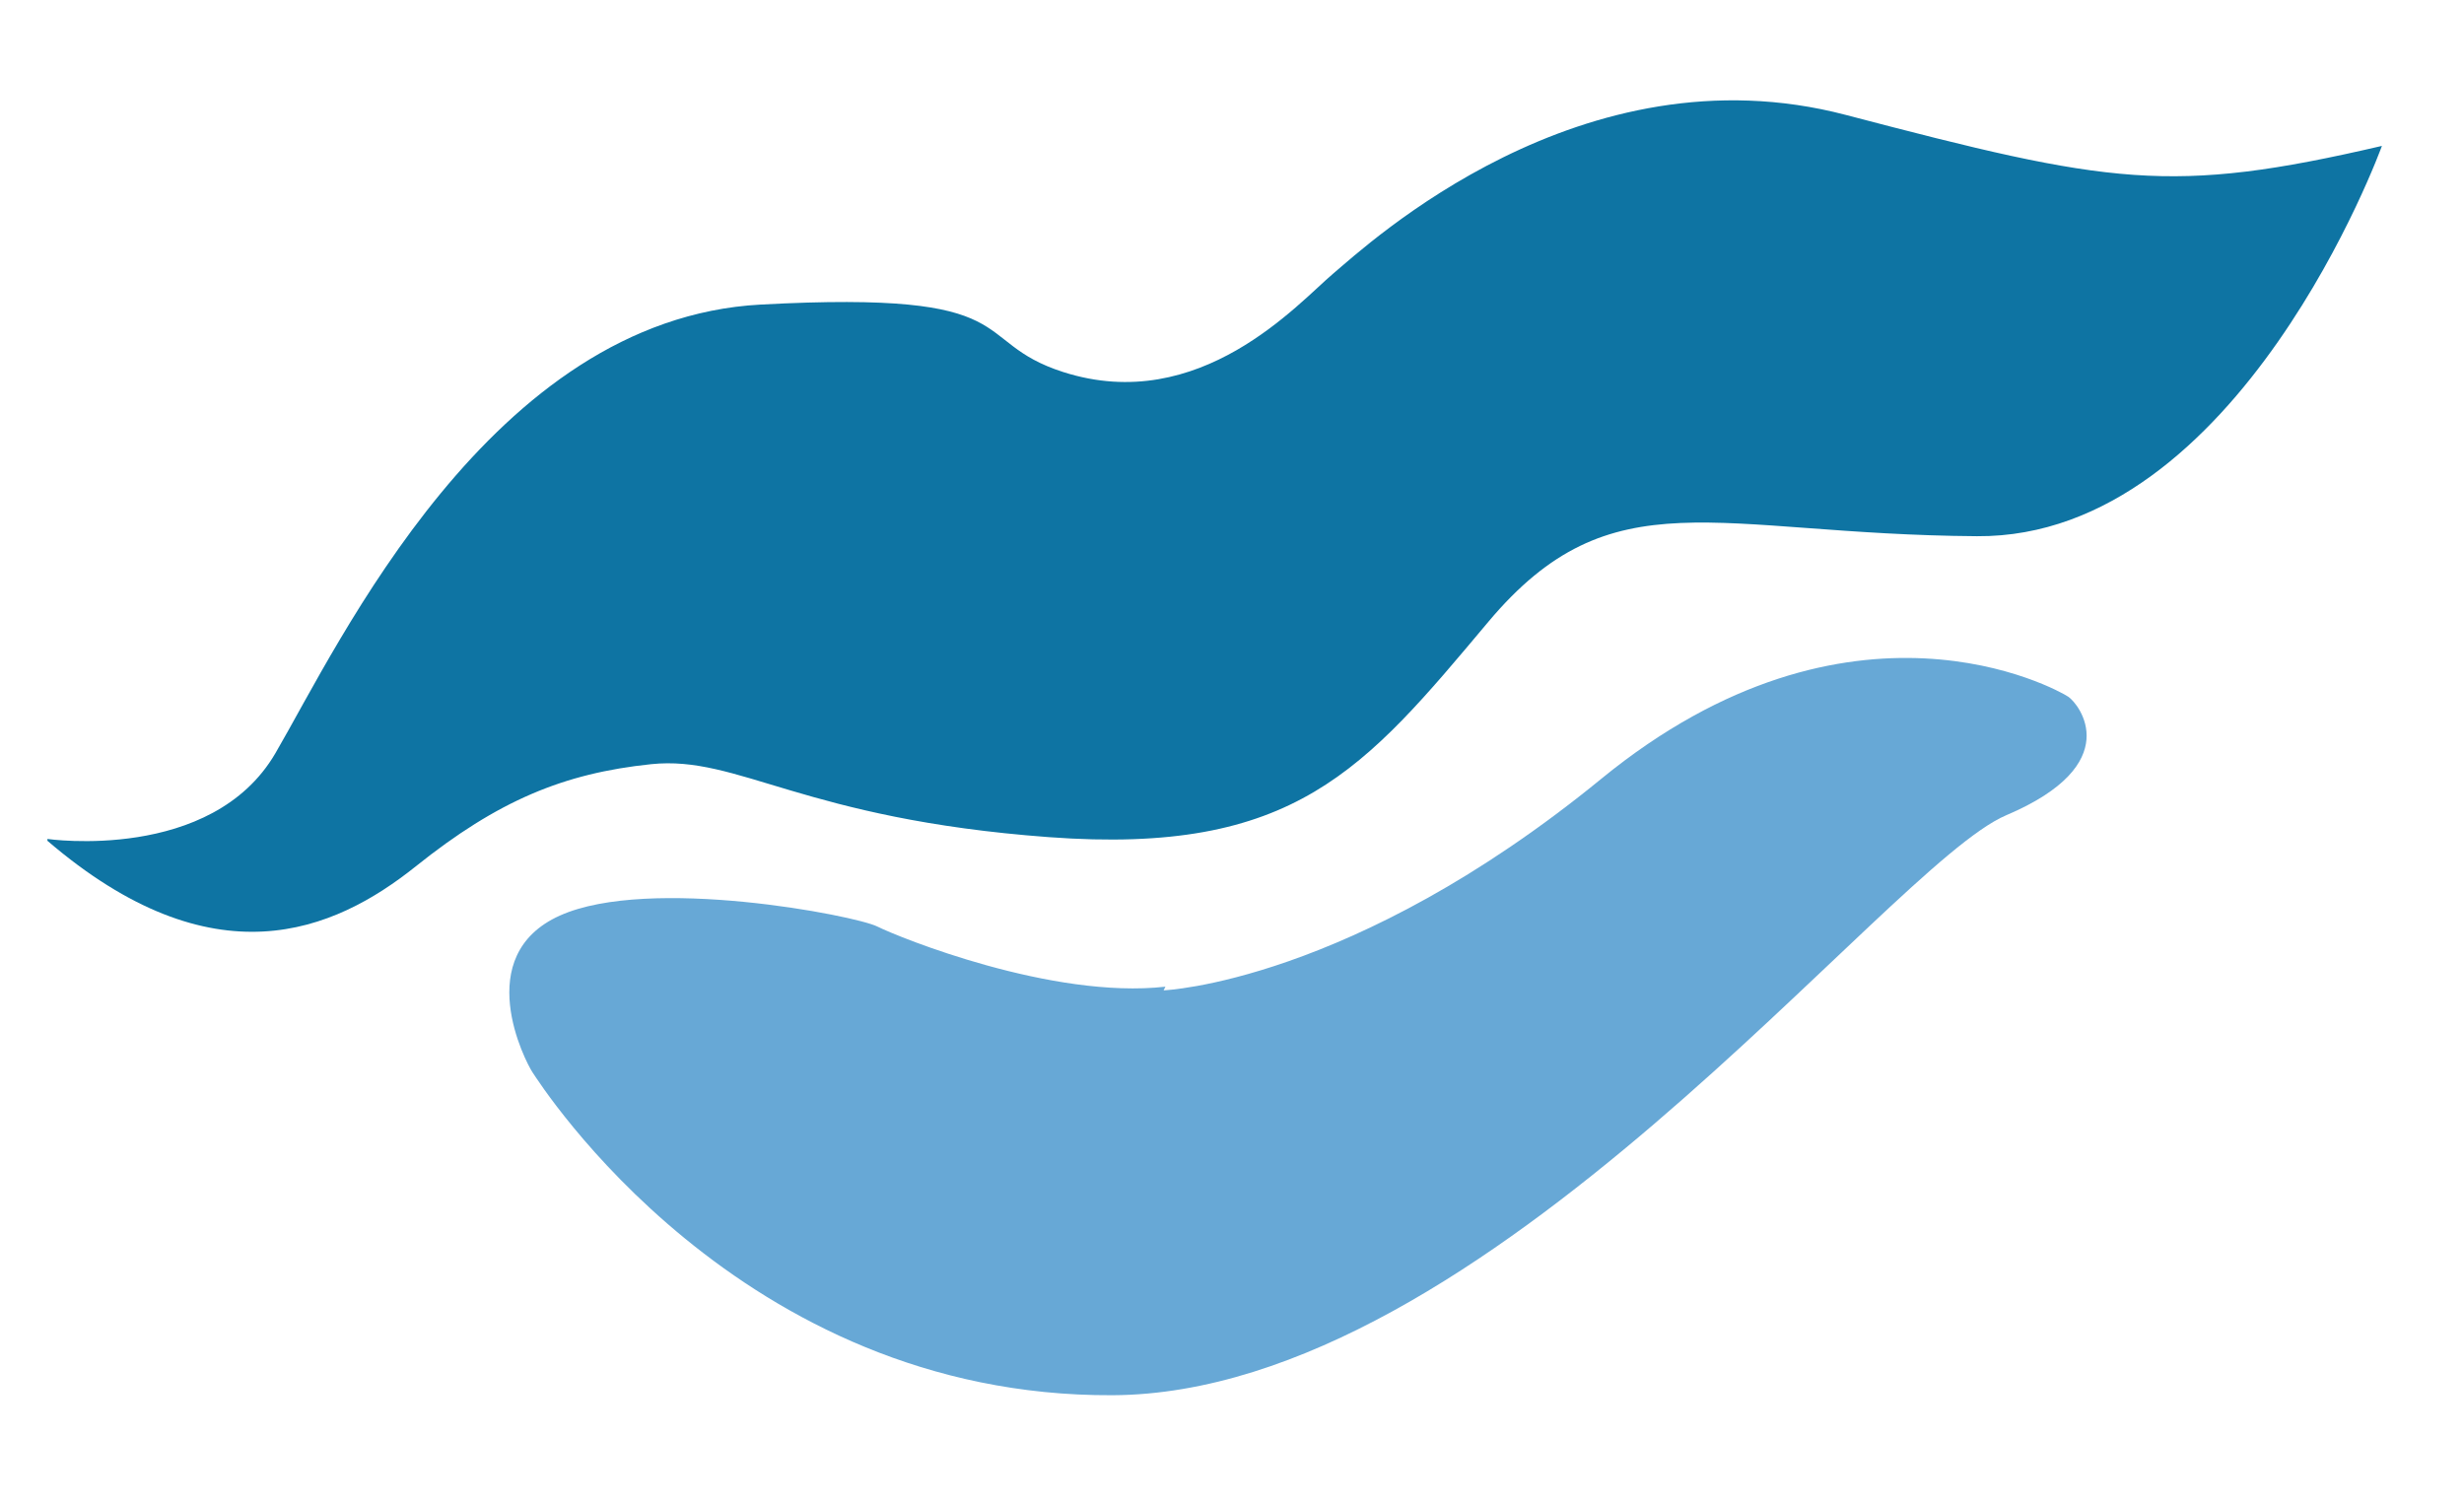
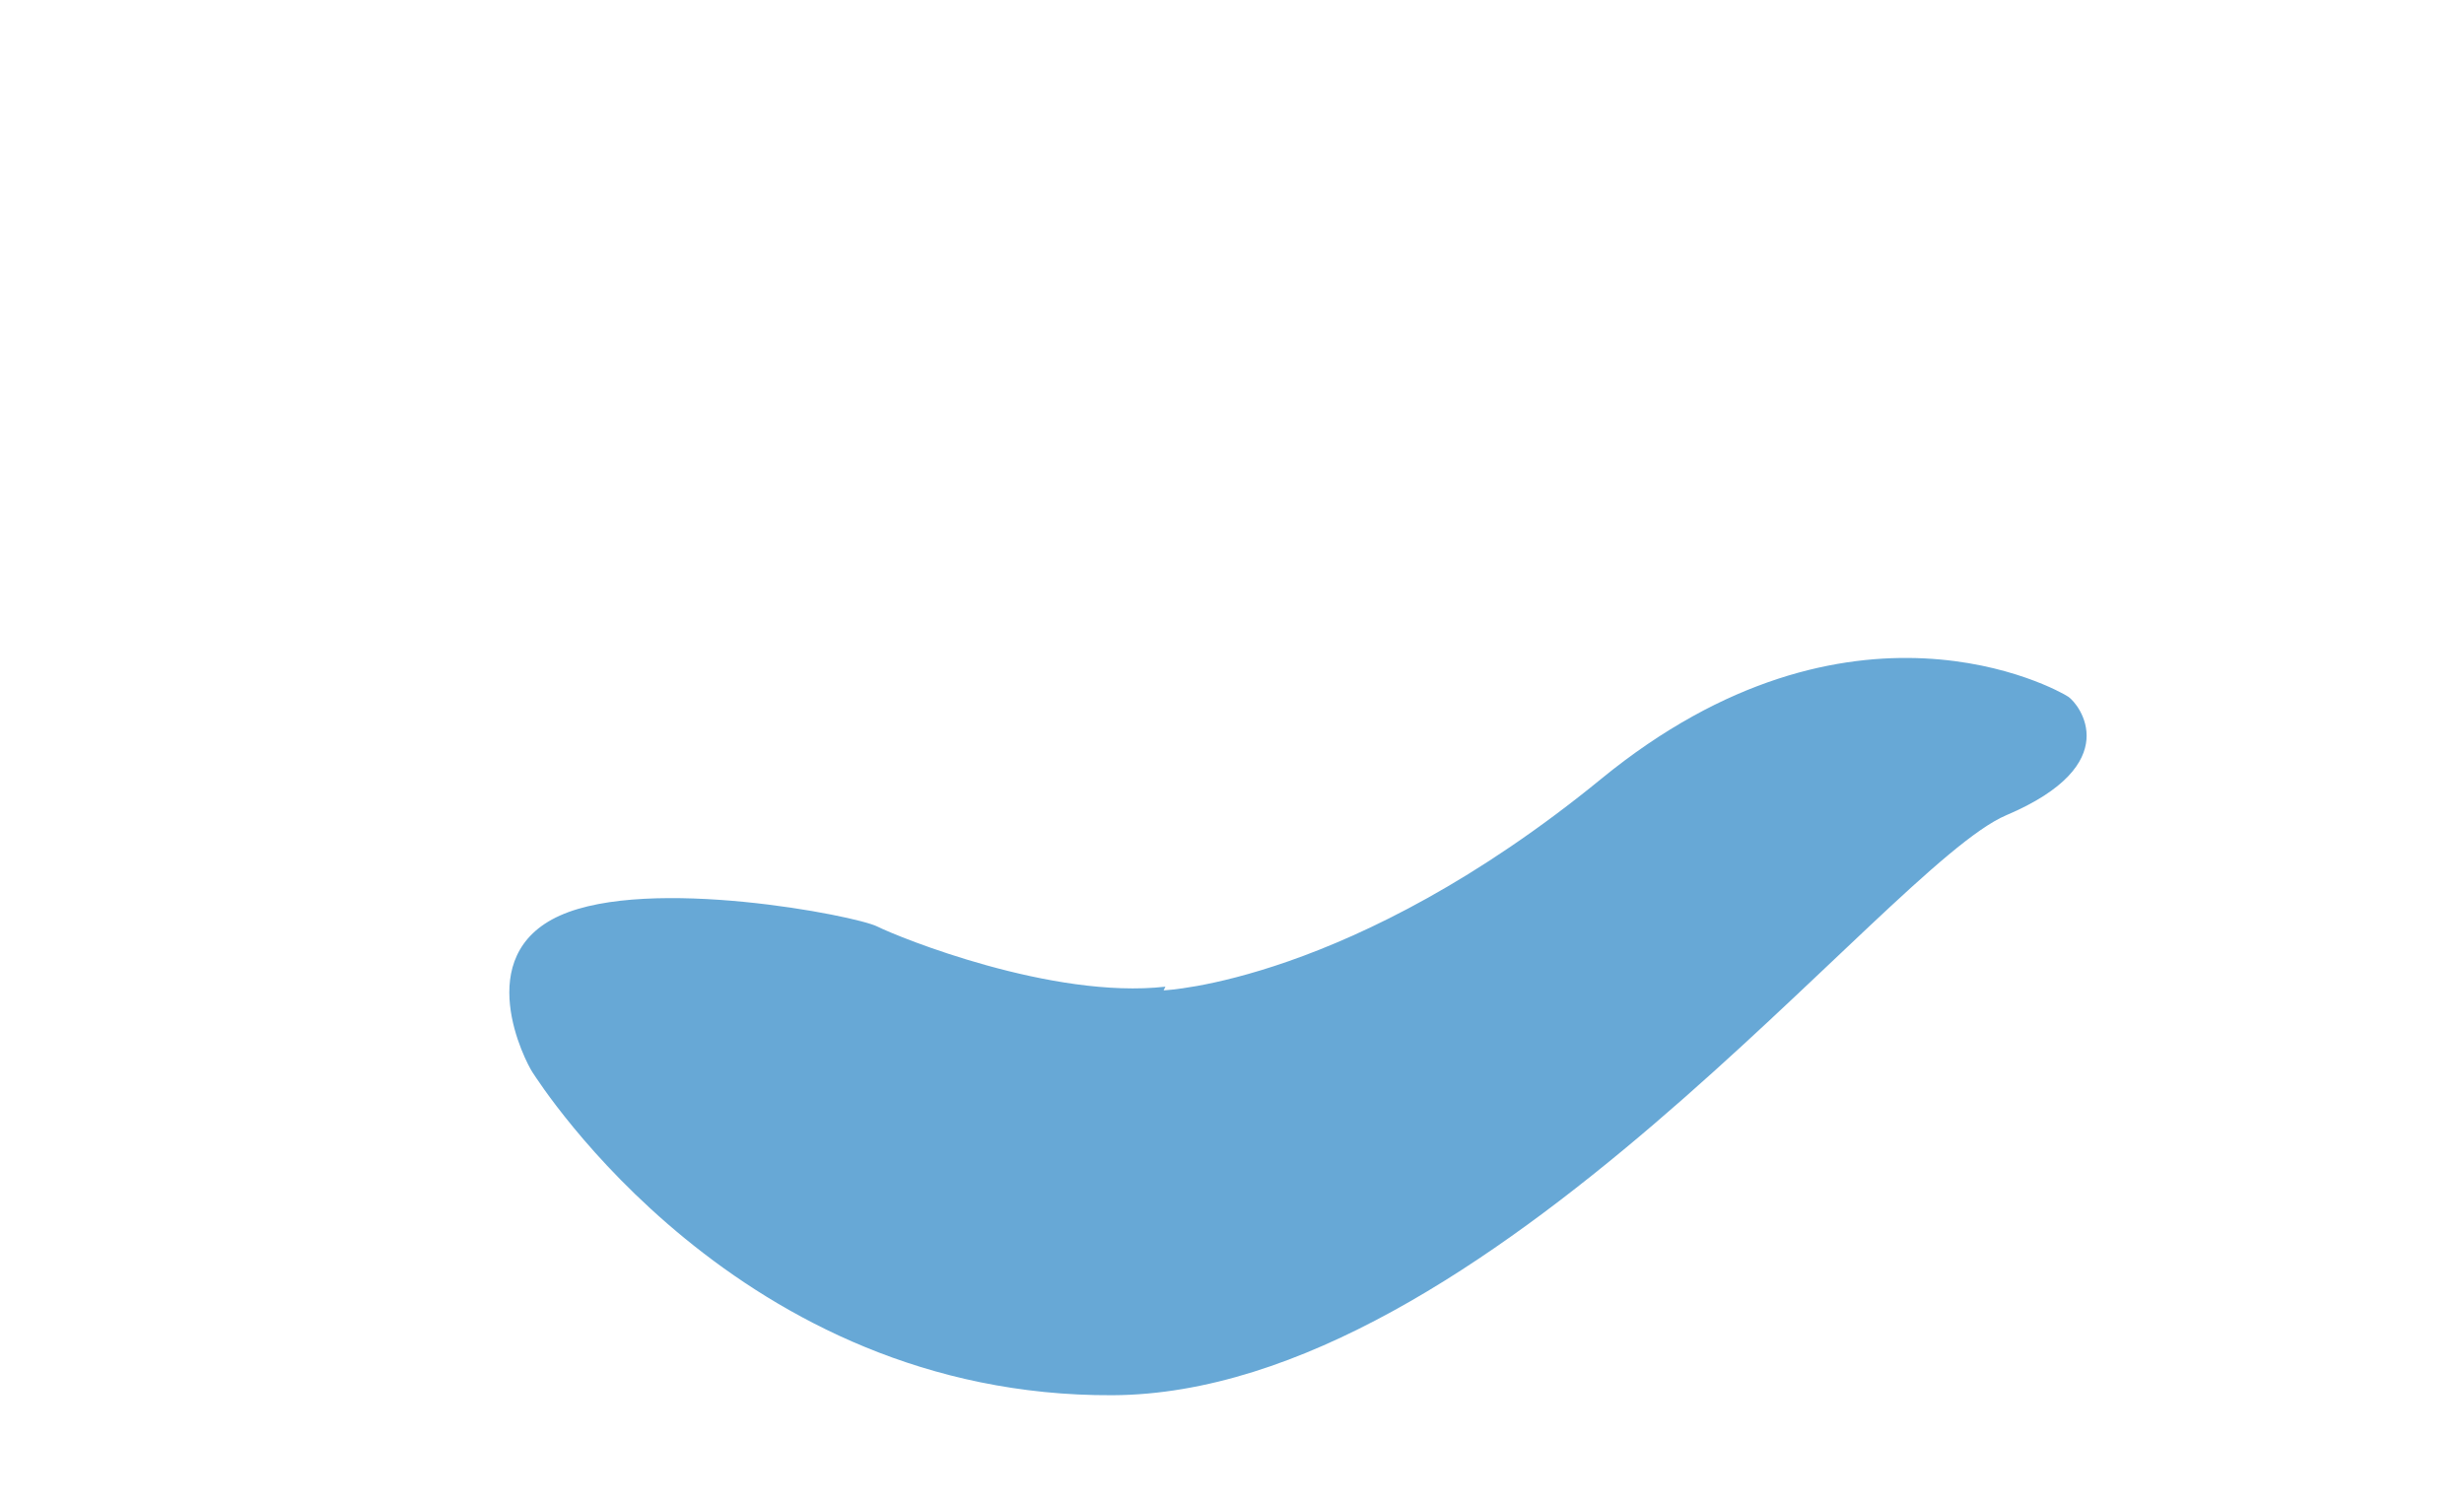
<svg xmlns="http://www.w3.org/2000/svg" id="stones_x5F_lippen" version="1.1" viewBox="0 0 135.1 82.5">
  <defs>
    <style>
      .st0 {
        fill: #0e74a3;
      }

      .st1 {
        fill: #67a8d6;
      }
    </style>
  </defs>
-   <path class="st0" d="M2.6,46s9,1.3,12.5-4.7,11.8-23.8,26.6-24.6,11.3,2,16.6,3.7c7.5,2.4,12.9-3.8,14.8-5.4s13.6-12.5,28.1-8.7,17.8,4.4,29.4,1.7c0,0-7.8,21.5-22.2,21.4s-20-3.4-26.8,4.7-10.6,12.8-24.1,11.8-17-4.5-21.8-4-8.4,2-12.9,5.6-11.1,6.4-20.2-1.4Z" />
  <path class="st1" d="M63.8,54.3s10.3-.4,24-11.6,25-4.9,25.6-4.5,3.2,3.7-3.4,6.5-28.5,31.7-49,31.8-31.4-17.1-31.8-17.7-3.4-6.4,1.5-8.6,16.2,0,17.4.6,9.6,4,15.8,3.3Z" />
</svg>